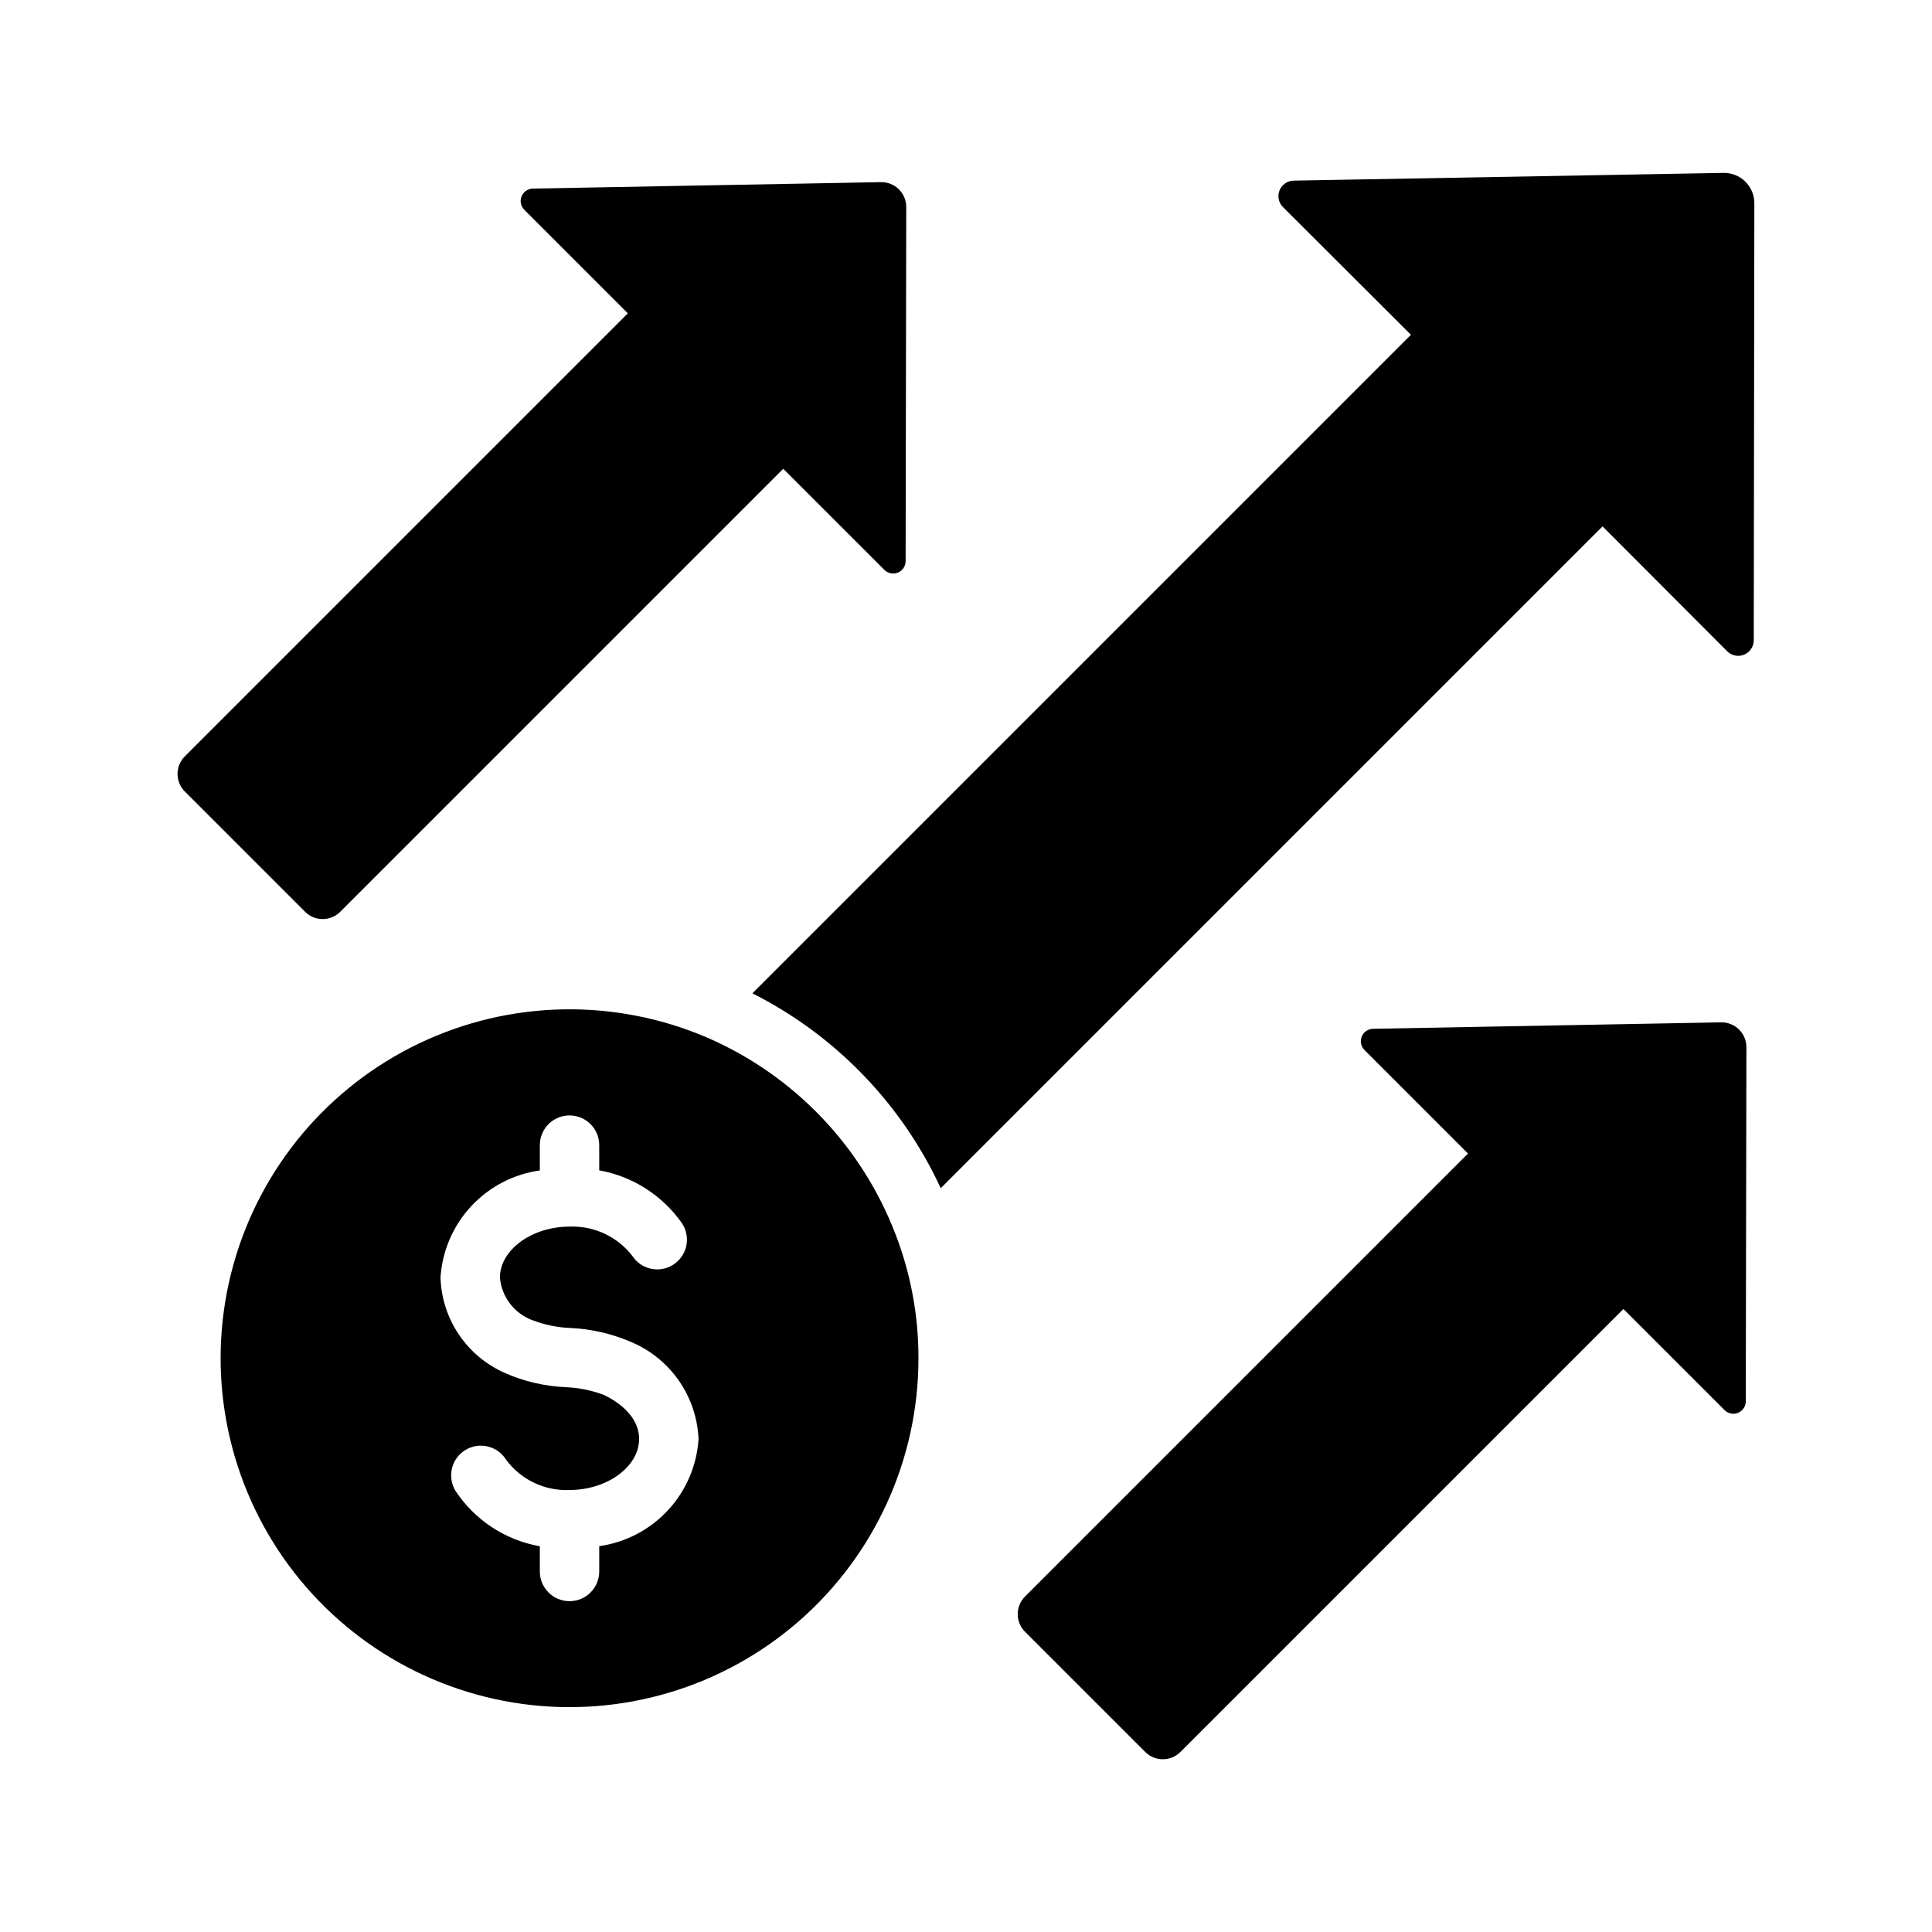
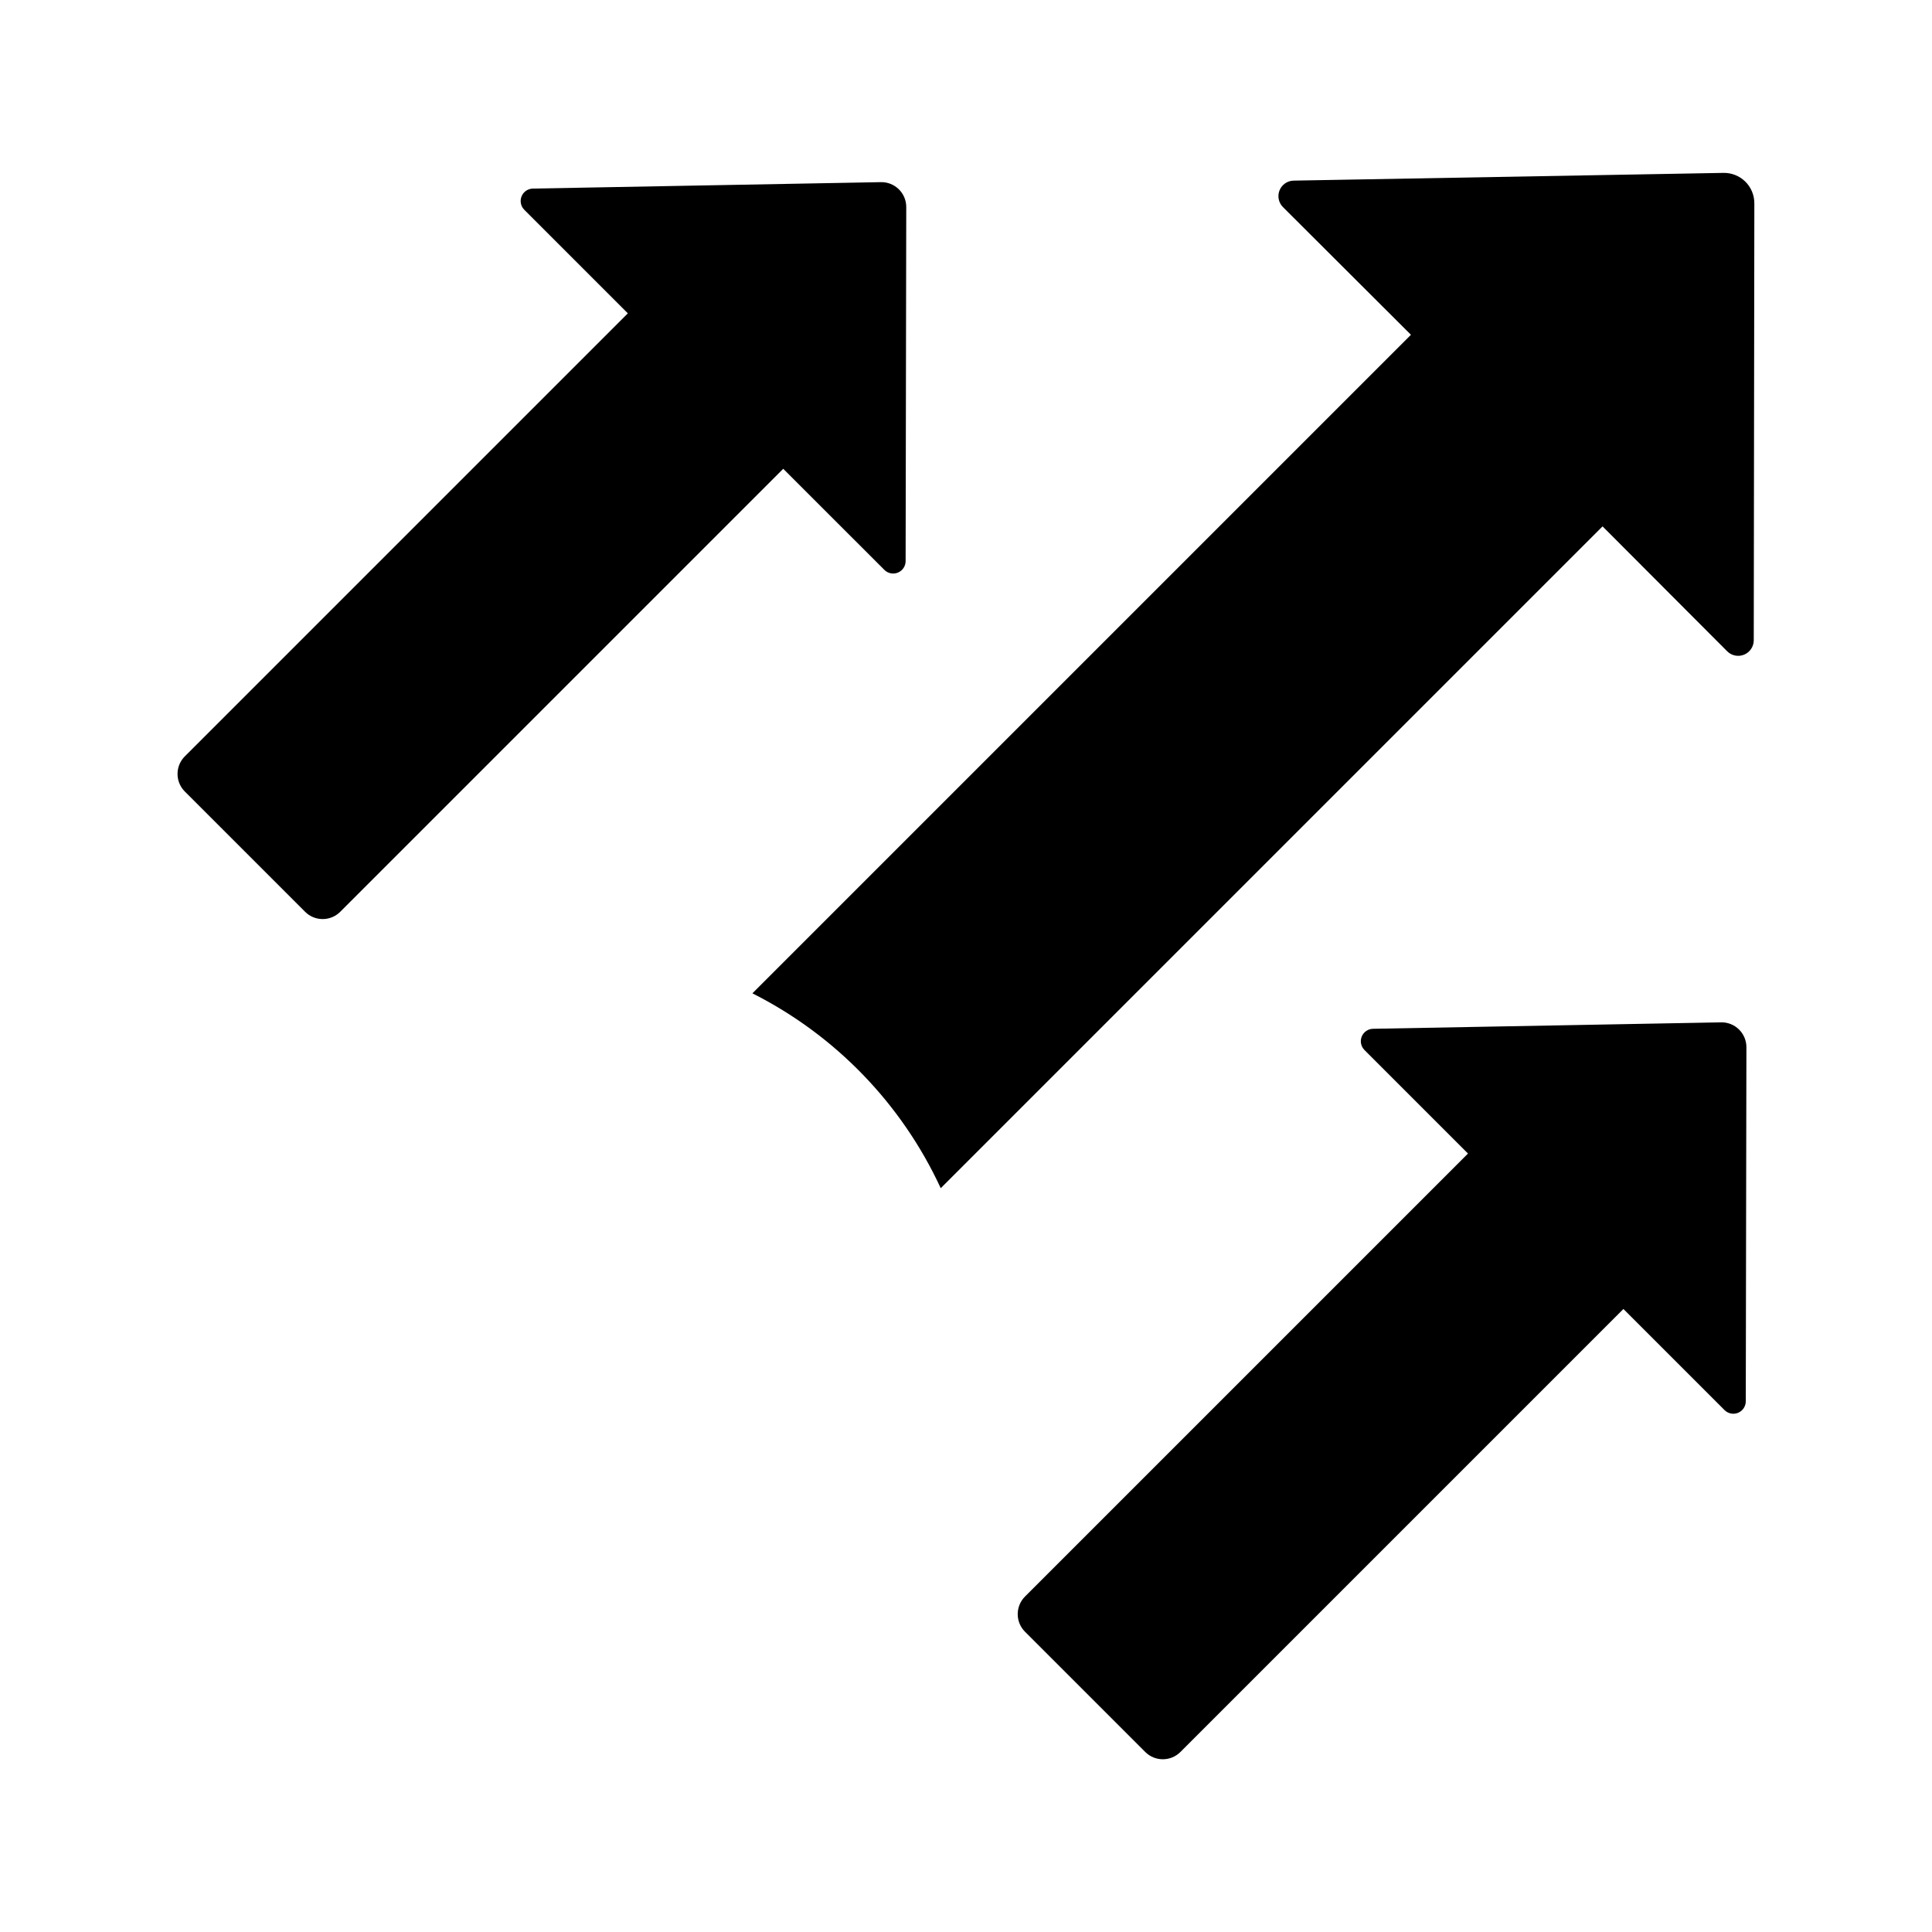
<svg xmlns="http://www.w3.org/2000/svg" fill="#000000" width="800px" height="800px" version="1.1" viewBox="144 144 512 512">
  <g>
-     <path d="m381.26 470.93c-8.953-23.238-26.844-41.922-49.672-51.879-24.516-10.582-52.414-10.055-76.508 1.457-24.098 11.512-42.043 32.879-49.215 58.602-7.172 25.727-2.871 53.293 11.793 75.613 14.668 22.316 38.266 37.203 64.723 40.832 26.457 3.625 53.191-4.363 73.32-21.914s31.688-42.945 31.699-69.648c0.031-11.309-2.051-22.52-6.141-33.062zm-78.457 82.816v6.711c0 4.348-3.523 7.871-7.871 7.871s-7.871-3.523-7.871-7.871v-6.684c-9.121-1.613-17.18-6.891-22.305-14.605-1.109-1.77-1.469-3.91-1-5.949 0.469-2.039 1.73-3.805 3.508-4.91 1.773-1.109 3.914-1.465 5.953-0.988 2.035 0.473 3.801 1.738 4.902 3.516 3.918 5.309 10.223 8.316 16.812 8.027 9.992 0 18.441-6.188 18.441-13.516 0-6.566-6.582-10.371-9.402-11.707-3.266-1.215-6.703-1.898-10.184-2.031-5.492-0.254-10.887-1.516-15.914-3.727-4.961-2.164-9.203-5.691-12.238-10.172-3.031-4.481-4.731-9.73-4.898-15.137 0.449-7.039 3.312-13.711 8.105-18.883 4.797-5.172 11.23-8.531 18.219-9.512v-6.707c0-4.348 3.523-7.871 7.871-7.871s7.871 3.523 7.871 7.871v6.684c8.891 1.594 16.785 6.648 21.949 14.059 2.387 3.633 1.375 8.512-2.262 10.898-3.633 2.387-8.516 1.375-10.898-2.258-3.965-5.144-10.172-8.047-16.66-7.789-10 0-18.449 6.188-18.449 13.508 0.438 5.027 3.688 9.367 8.387 11.207 3.356 1.309 6.91 2.039 10.508 2.16 5.262 0.262 10.438 1.434 15.297 3.461 5.254 2.082 9.789 5.641 13.062 10.242 3.273 4.606 5.141 10.059 5.383 15.703-0.449 7.039-3.309 13.711-8.102 18.883-4.797 5.176-11.23 8.535-18.215 9.516z" />
    <path d="m608.92 197.92-0.156 115.8v0.004c-0.02 1.648-1.02 3.129-2.543 3.762-1.527 0.637-3.281 0.301-4.465-0.852l-33.062-33.141-175.39 175.39c-10.336-22.352-27.926-40.551-49.91-51.641l174.52-174.52-33.93-33.852c-1.156-1.168-1.504-2.91-0.891-4.434 0.617-1.523 2.082-2.535 3.727-2.57l113.83-2.047c2.184-0.062 4.297 0.766 5.859 2.293 1.559 1.531 2.426 3.629 2.406 5.812z" />
    <path d="m224.85 385.63-31.867-31.867c-1.238-1.234-1.934-2.914-1.934-4.66 0-1.75 0.695-3.426 1.934-4.664l117.4-117.4-27.434-27.438c-0.938-0.934-1.223-2.336-0.727-3.562 0.492-1.227 1.672-2.039 2.996-2.062l92.234-1.707c1.77-0.035 3.481 0.648 4.746 1.891 1.262 1.242 1.973 2.941 1.969 4.711l-0.168 93.832c-0.004 1.332-0.809 2.531-2.039 3.039-1.23 0.508-2.648 0.227-3.59-0.715l-26.801-26.797-117.4 117.4c-2.574 2.574-6.746 2.574-9.32 0z" />
    <path d="m447.5 608.29-31.867-31.867v0.004c-1.234-1.238-1.93-2.914-1.93-4.664 0-1.746 0.695-3.426 1.93-4.66l117.4-117.4-27.434-27.438c-0.934-0.938-1.219-2.34-0.727-3.562 0.496-1.227 1.676-2.039 2.996-2.062l92.234-1.707v-0.004c1.773-0.031 3.484 0.648 4.746 1.891 1.262 1.242 1.973 2.941 1.969 4.711l-0.168 93.832c-0.004 1.332-0.805 2.531-2.035 3.043-1.234 0.508-2.648 0.227-3.59-0.715l-26.801-26.797-117.4 117.4v-0.004c-2.574 2.574-6.75 2.574-9.324 0z" />
  </g>
</svg>